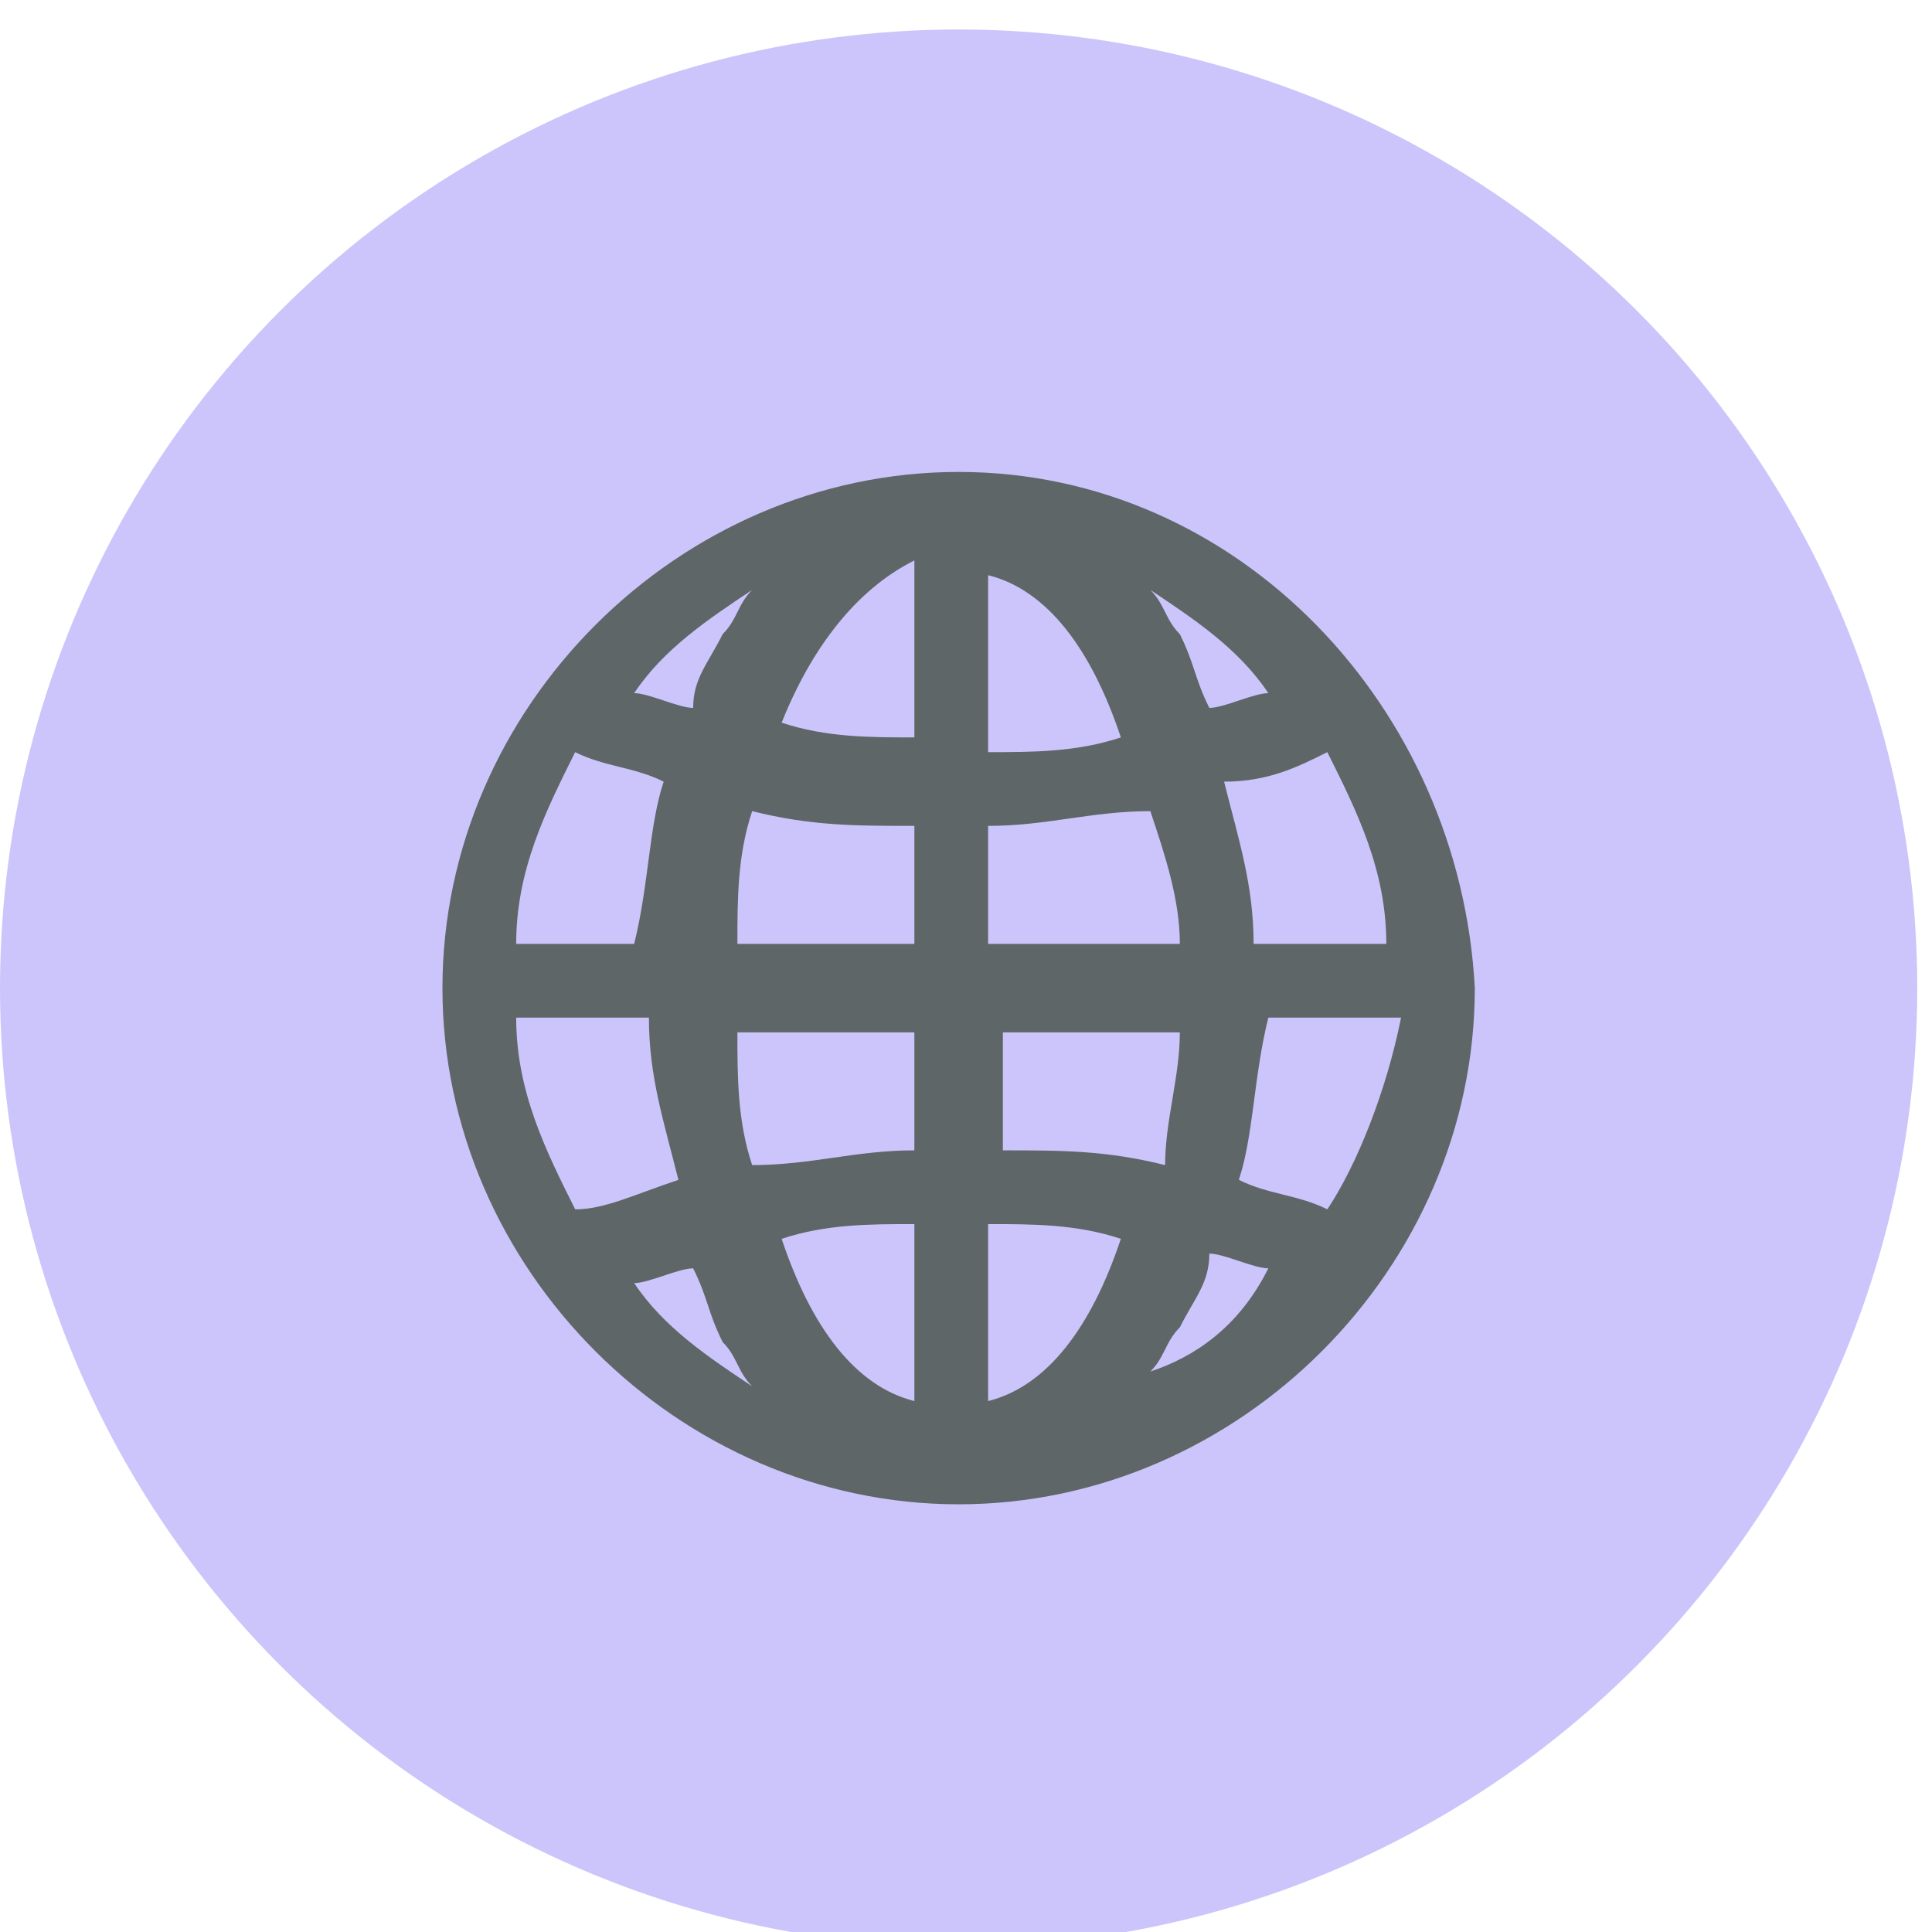
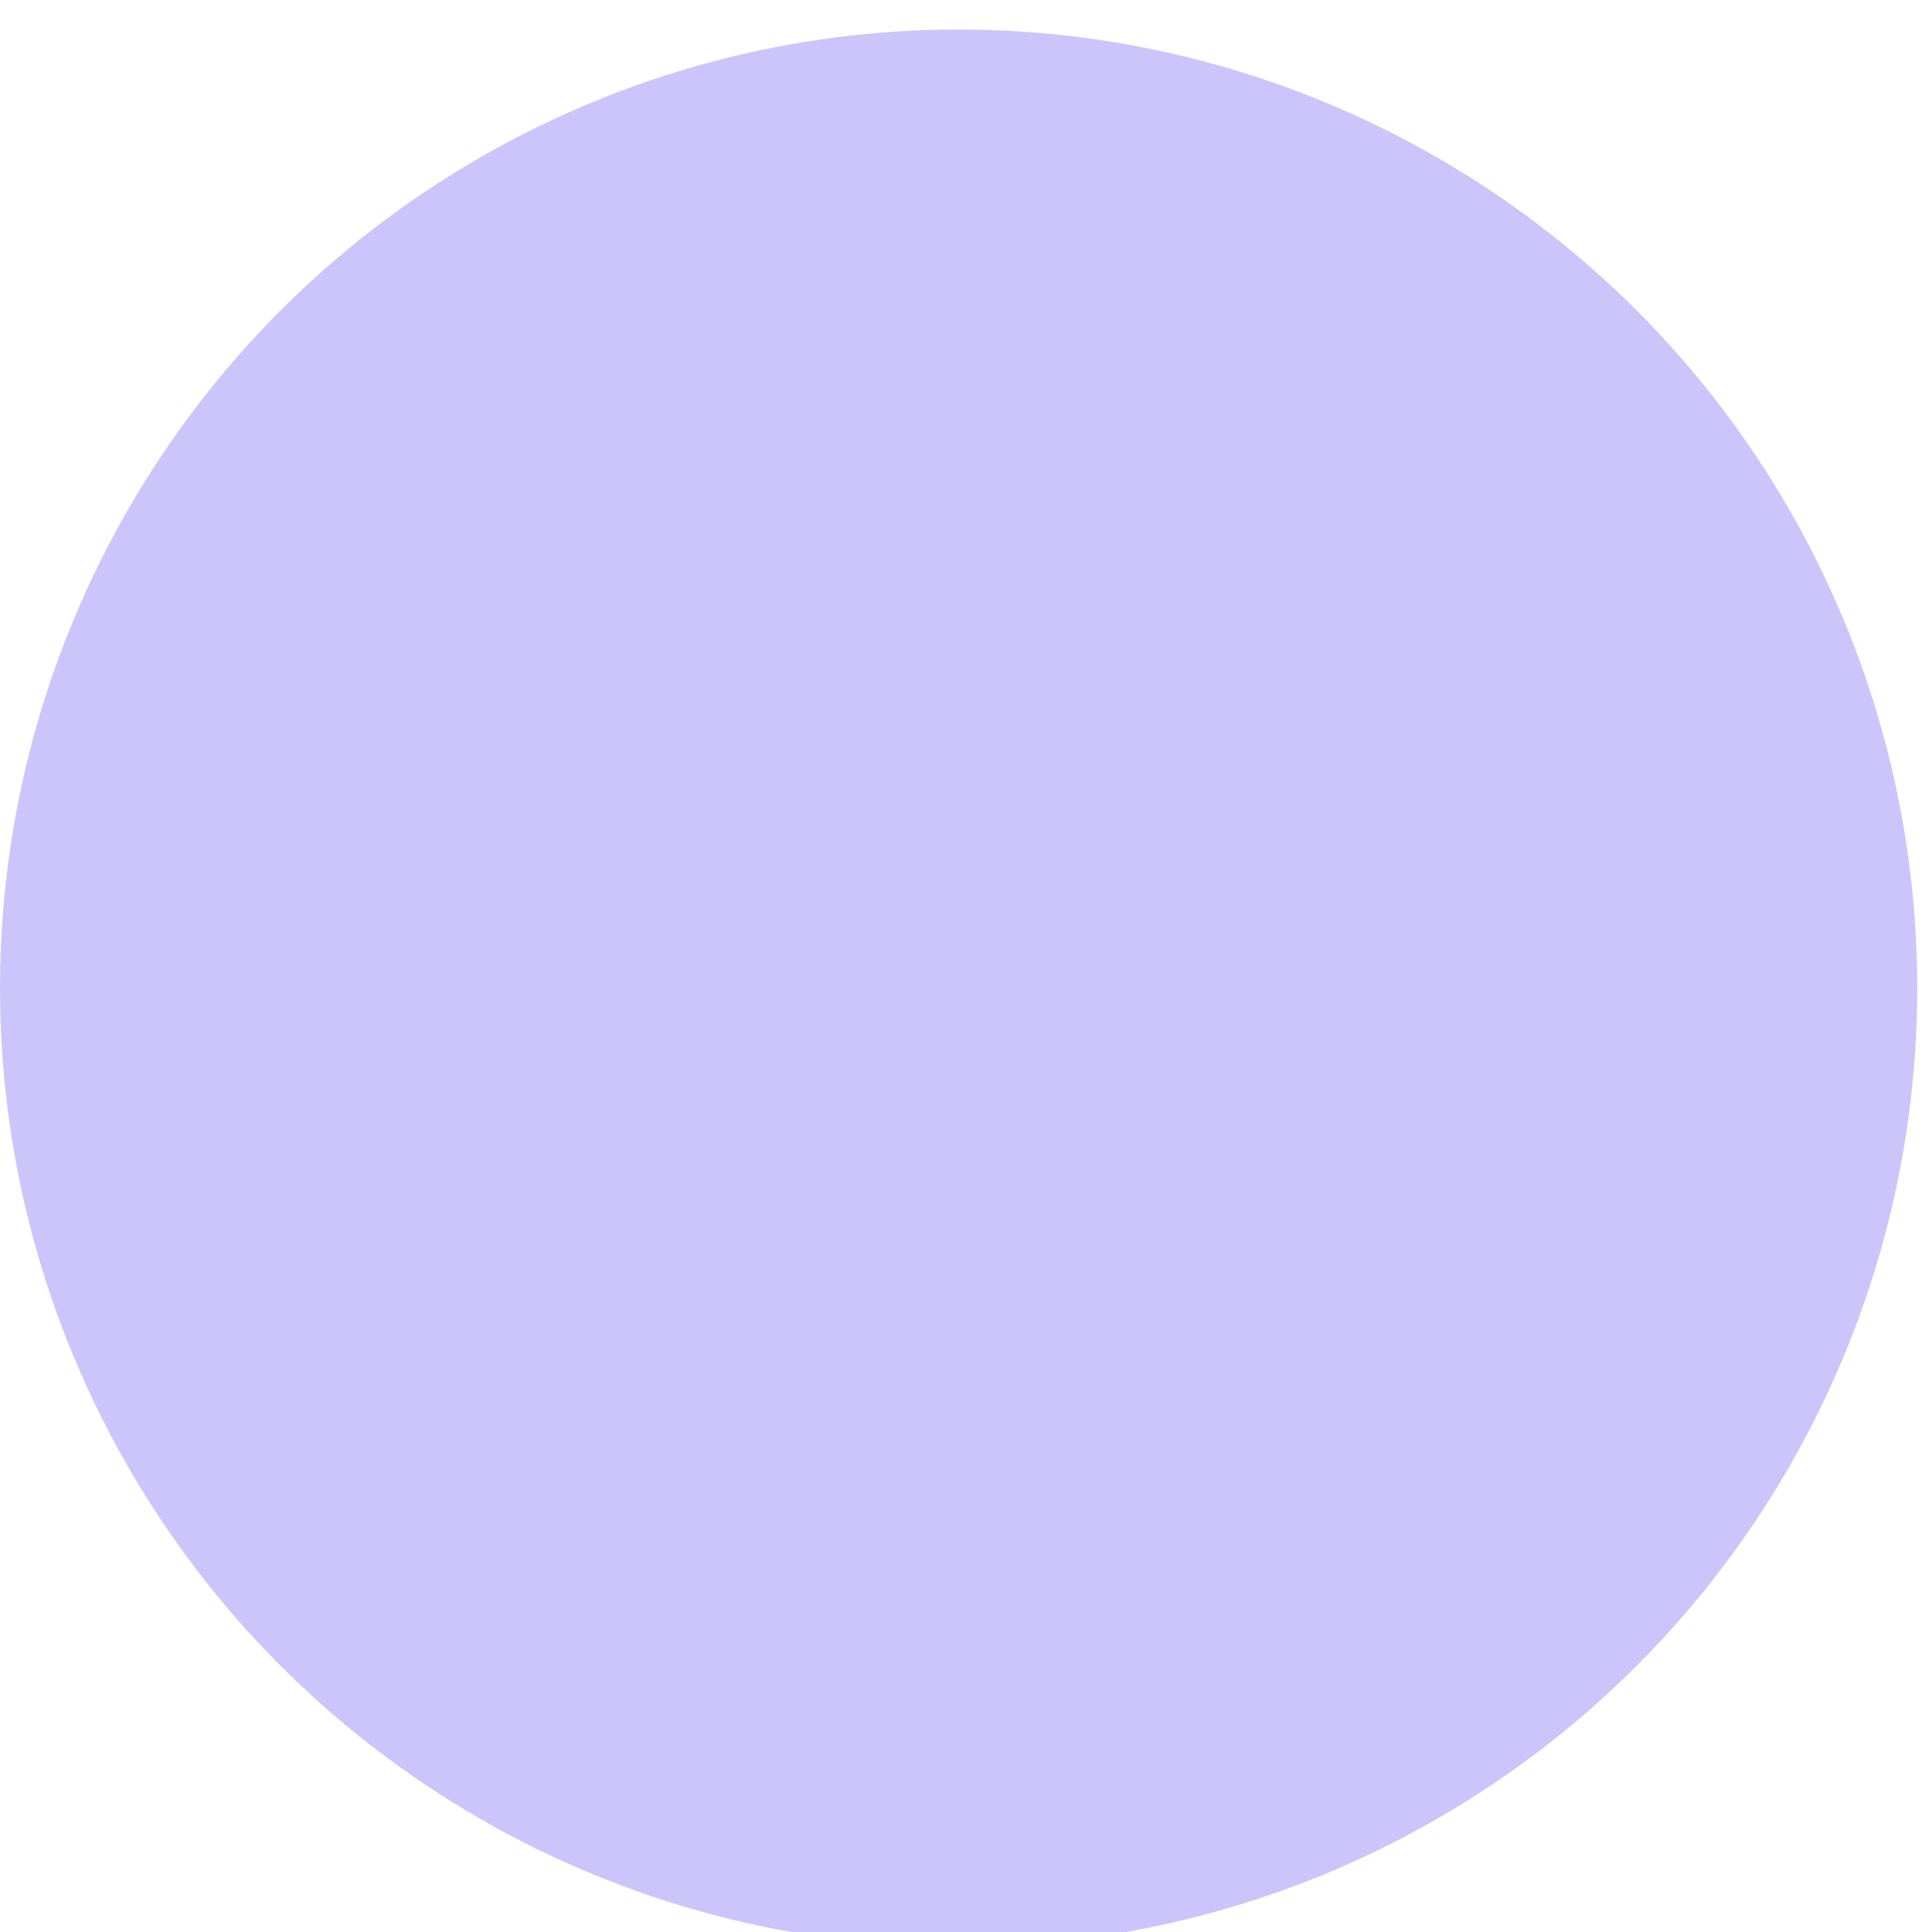
<svg xmlns="http://www.w3.org/2000/svg" version="1.1" id="Capa_1" x="0px" y="0px" viewBox="-1 36.5 13.1 13.1" enable-background="new -1 36.5 13.1 13.1" xml:space="preserve">
  <circle fill="#CCC5FB" cx="5.5" cy="43.2" r="6.5" />
  <g>
-     <path fill="#5E6668" d="M5.5,39.7c-1.9,0-3.5,1.6-3.5,3.5c0,1.9,1.6,3.5,3.5,3.5c1.9,0,3.5-1.6,3.5-3.5C8.9,41.3,7.4,39.7,5.5,39.7   L5.5,39.7z M4.1,40.5c-0.1,0.1-0.1,0.2-0.2,0.3c-0.1,0.2-0.2,0.3-0.2,0.5c-0.1,0-0.3-0.1-0.4-0.1C3.5,40.9,3.8,40.7,4.1,40.5   L4.1,40.5z M2.9,41.6c0.2,0.1,0.4,0.1,0.6,0.2c-0.1,0.3-0.1,0.7-0.2,1.1H2.5C2.5,42.4,2.7,42,2.9,41.6L2.9,41.6z M2.9,44.7   c-0.2-0.4-0.4-0.8-0.4-1.3h0.9c0,0.4,0.1,0.7,0.2,1.1C3.3,44.6,3.1,44.7,2.9,44.7L2.9,44.7z M3.3,45.2c0.1,0,0.3-0.1,0.4-0.1   c0.1,0.2,0.1,0.3,0.2,0.5c0.1,0.1,0.1,0.2,0.2,0.3C3.8,45.7,3.5,45.5,3.3,45.2L3.3,45.2z M5.2,46c-0.4-0.1-0.7-0.5-0.9-1.1   c0.3-0.1,0.6-0.1,0.9-0.1V46z M5.2,44.3c-0.4,0-0.7,0.1-1.1,0.1C4,44.1,4,43.8,4,43.5h1.2V44.3z M5.2,42.9H4C4,42.6,4,42.3,4.1,42   c0.4,0.1,0.7,0.1,1.1,0.1V42.9z M5.2,41.5c-0.3,0-0.6,0-0.9-0.1c0.2-0.5,0.5-0.9,0.9-1.1V41.5z M8,41.6c0.2,0.4,0.4,0.8,0.4,1.3   H7.5c0-0.4-0.1-0.7-0.2-1.1C7.6,41.8,7.8,41.7,8,41.6L8,41.6z M7.6,41.2c-0.1,0-0.3,0.1-0.4,0.1C7.1,41.1,7.1,41,7,40.8   c-0.1-0.1-0.1-0.2-0.2-0.3C7.1,40.7,7.4,40.9,7.6,41.2L7.6,41.2z M5.7,40.4c0.4,0.1,0.7,0.5,0.9,1.1c-0.3,0.1-0.6,0.1-0.9,0.1V40.4   z M5.7,42.1c0.4,0,0.7-0.1,1.1-0.1C6.9,42.3,7,42.6,7,42.9H5.7V42.1z M5.7,43.5H7c0,0.3-0.1,0.6-0.1,0.9c-0.4-0.1-0.7-0.1-1.1-0.1   V43.5z M5.7,46v-1.2c0.3,0,0.6,0,0.9,0.1C6.4,45.5,6.1,45.9,5.7,46L5.7,46z M6.8,45.8c0.1-0.1,0.1-0.2,0.2-0.3   c0.1-0.2,0.2-0.3,0.2-0.5c0.1,0,0.3,0.1,0.4,0.1C7.4,45.5,7.1,45.7,6.8,45.8L6.8,45.8z M8,44.7c-0.2-0.1-0.4-0.1-0.6-0.2   c0.1-0.3,0.1-0.7,0.2-1.1h0.9C8.4,43.9,8.2,44.4,8,44.7L8,44.7z M8,44.7" />
-   </g>
-   <path d="M82.9-25.6h-4.5c0,7.3,0,16.2,0,16.2h-6.7c0,0,0-8.8,0-16.2h-3.2v-5.7h3.2V-35c0-2.7,1.3-6.8,6.8-6.8l5,0v5.6c0,0-3,0-3.6,0  c-0.6,0-1.4,0.3-1.4,1.6v3.4h5.1L82.9-25.6z" />
+     </g>
  <linearGradient id="SVGID_1_" gradientUnits="userSpaceOnUse" x1="-5.814218e-008" y1="-42.593" x2="56.001" y2="-42.593">
    <stop offset="0" style="stop-color:#ED5564" />
    <stop offset="1" style="stop-color:#D9434E" />
  </linearGradient>
-   <circle fill="url(#SVGID_1_)" cx="28" cy="-42.6" r="28" />
  <g>
-     <path fill="#2E4044" d="M28-57.6c-8.3,0-15,6.7-15,15c0,8.3,6.7,15,15,15c8.3,0,15-6.7,15-15C43-50.9,36.3-57.6,28-57.6L28-57.6z    M22.2-54.1c-0.3,0.4-0.5,0.8-0.8,1.2c-0.4,0.7-0.7,1.4-1,2.1c-0.6-0.2-1.2-0.4-1.9-0.6C19.6-52.5,20.8-53.4,22.2-54.1L22.2-54.1z    M17-49.3c0.9,0.3,1.8,0.6,2.7,0.9c-0.4,1.5-0.6,3-0.7,4.6h-3.8C15.4-45.8,16-47.7,17-49.3L17-49.3z M17-35.9   c-1-1.6-1.6-3.5-1.8-5.5H19c0.1,1.6,0.3,3.2,0.7,4.6C18.8-36.5,17.9-36.2,17-35.9L17-35.9z M18.6-33.8c0.6-0.2,1.2-0.4,1.9-0.6   c0.3,0.7,0.6,1.4,1,2.1c0.2,0.4,0.5,0.8,0.8,1.2C20.8-31.8,19.6-32.7,18.6-33.8L18.6-33.8z M26.8-30.4c-1.6-0.6-3-2.3-3.9-4.6   c1.3-0.2,2.6-0.4,3.9-0.4V-30.4z M26.8-37.9c-1.6,0.1-3.1,0.2-4.7,0.6c-0.3-1.3-0.5-2.6-0.6-4.1h5.3V-37.9z M26.8-43.8h-5.3   c0.1-1.4,0.3-2.8,0.6-4.1c1.6,0.3,3.1,0.5,4.7,0.6V-43.8z M26.8-49.8c-1.3-0.1-2.6-0.2-3.9-0.4c1-2.3,2.4-4,3.9-4.6V-49.8z    M39-49.3c1,1.6,1.6,3.5,1.8,5.5H37c-0.1-1.6-0.3-3.2-0.7-4.6C37.2-48.7,38.1-49,39-49.3L39-49.3z M37.4-51.4   c-0.6,0.2-1.2,0.4-1.9,0.6c-0.3-0.7-0.6-1.4-1-2.1c-0.2-0.4-0.5-0.8-0.8-1.2C35.2-53.4,36.4-52.5,37.4-51.4L37.4-51.4z M29.2-54.8   c1.6,0.6,3,2.3,3.9,4.6c-1.3,0.2-2.6,0.4-3.9,0.4V-54.8z M29.2-47.3c1.6-0.1,3.1-0.2,4.7-0.6c0.3,1.3,0.5,2.6,0.6,4.1h-5.3V-47.3z    M29.2-41.4h5.3c-0.1,1.4-0.3,2.8-0.6,4.1c-1.6-0.3-3.1-0.5-4.7-0.6V-41.4z M29.2-30.4v-5.1c1.3,0.1,2.6,0.2,3.9,0.4   C32.2-32.6,30.8-30.9,29.2-30.4L29.2-30.4z M33.8-31.1c0.3-0.4,0.5-0.8,0.8-1.2c0.4-0.7,0.7-1.4,1-2.1c0.6,0.2,1.2,0.4,1.9,0.6   C36.4-32.7,35.2-31.8,33.8-31.1L33.8-31.1z M39-35.9c-0.9-0.3-1.8-0.6-2.7-0.9c0.4-1.5,0.6-3,0.7-4.6h3.8   C40.6-39.4,40-37.5,39-35.9L39-35.9z M39-35.9" />
-   </g>
+     </g>
  <linearGradient id="SVGID_2_" gradientUnits="userSpaceOnUse" x1="73.1" y1="22.138" x2="86.63" y2="22.138">
    <stop offset="0" style="stop-color:#6EADBC" />
    <stop offset="3.398058e-002" style="stop-color:#72A9B8" />
    <stop offset="1" style="stop-color:#D9434E" />
  </linearGradient>
  <rect x="73.1" y="13.2" fill="url(#SVGID_2_)" width="13.5" height="17.9" />
  <rect x="-22.8" y="2.6" fill="#6EADBC" width="14" height="15.7" />
  <rect x="32" y="3.5" fill="#CCC5FB" width="31.6" height="26.5" />
</svg>